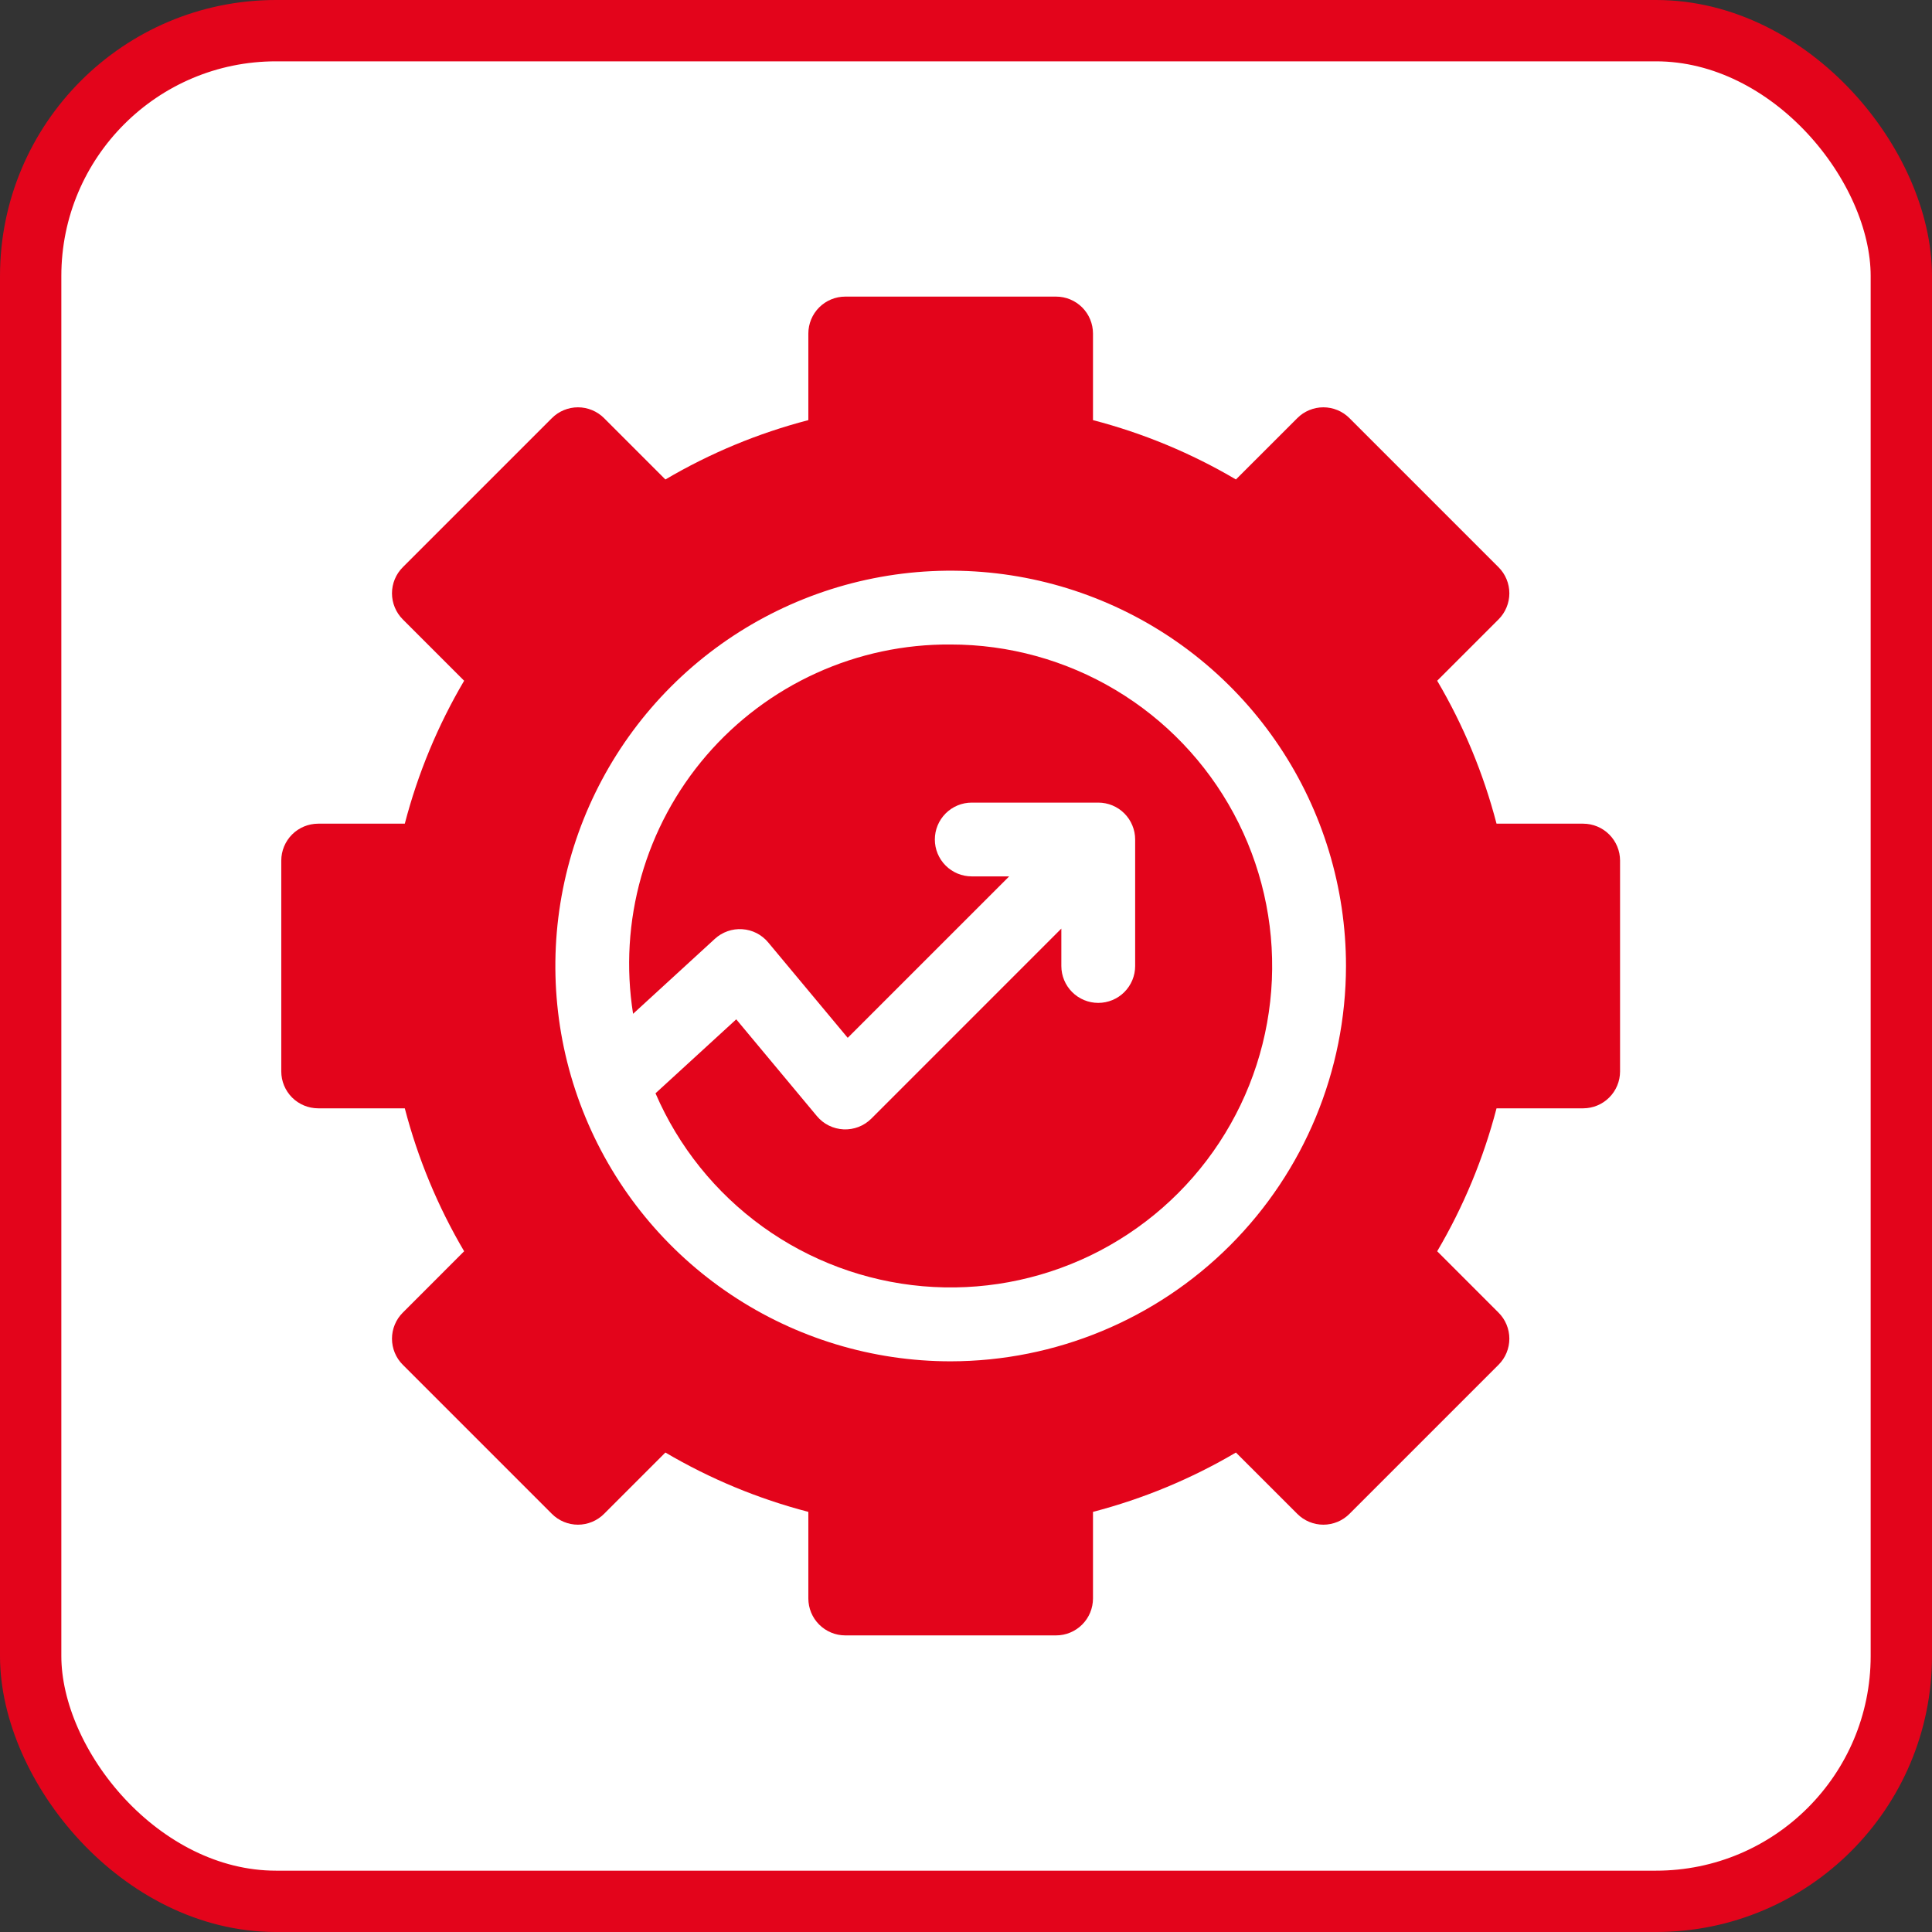
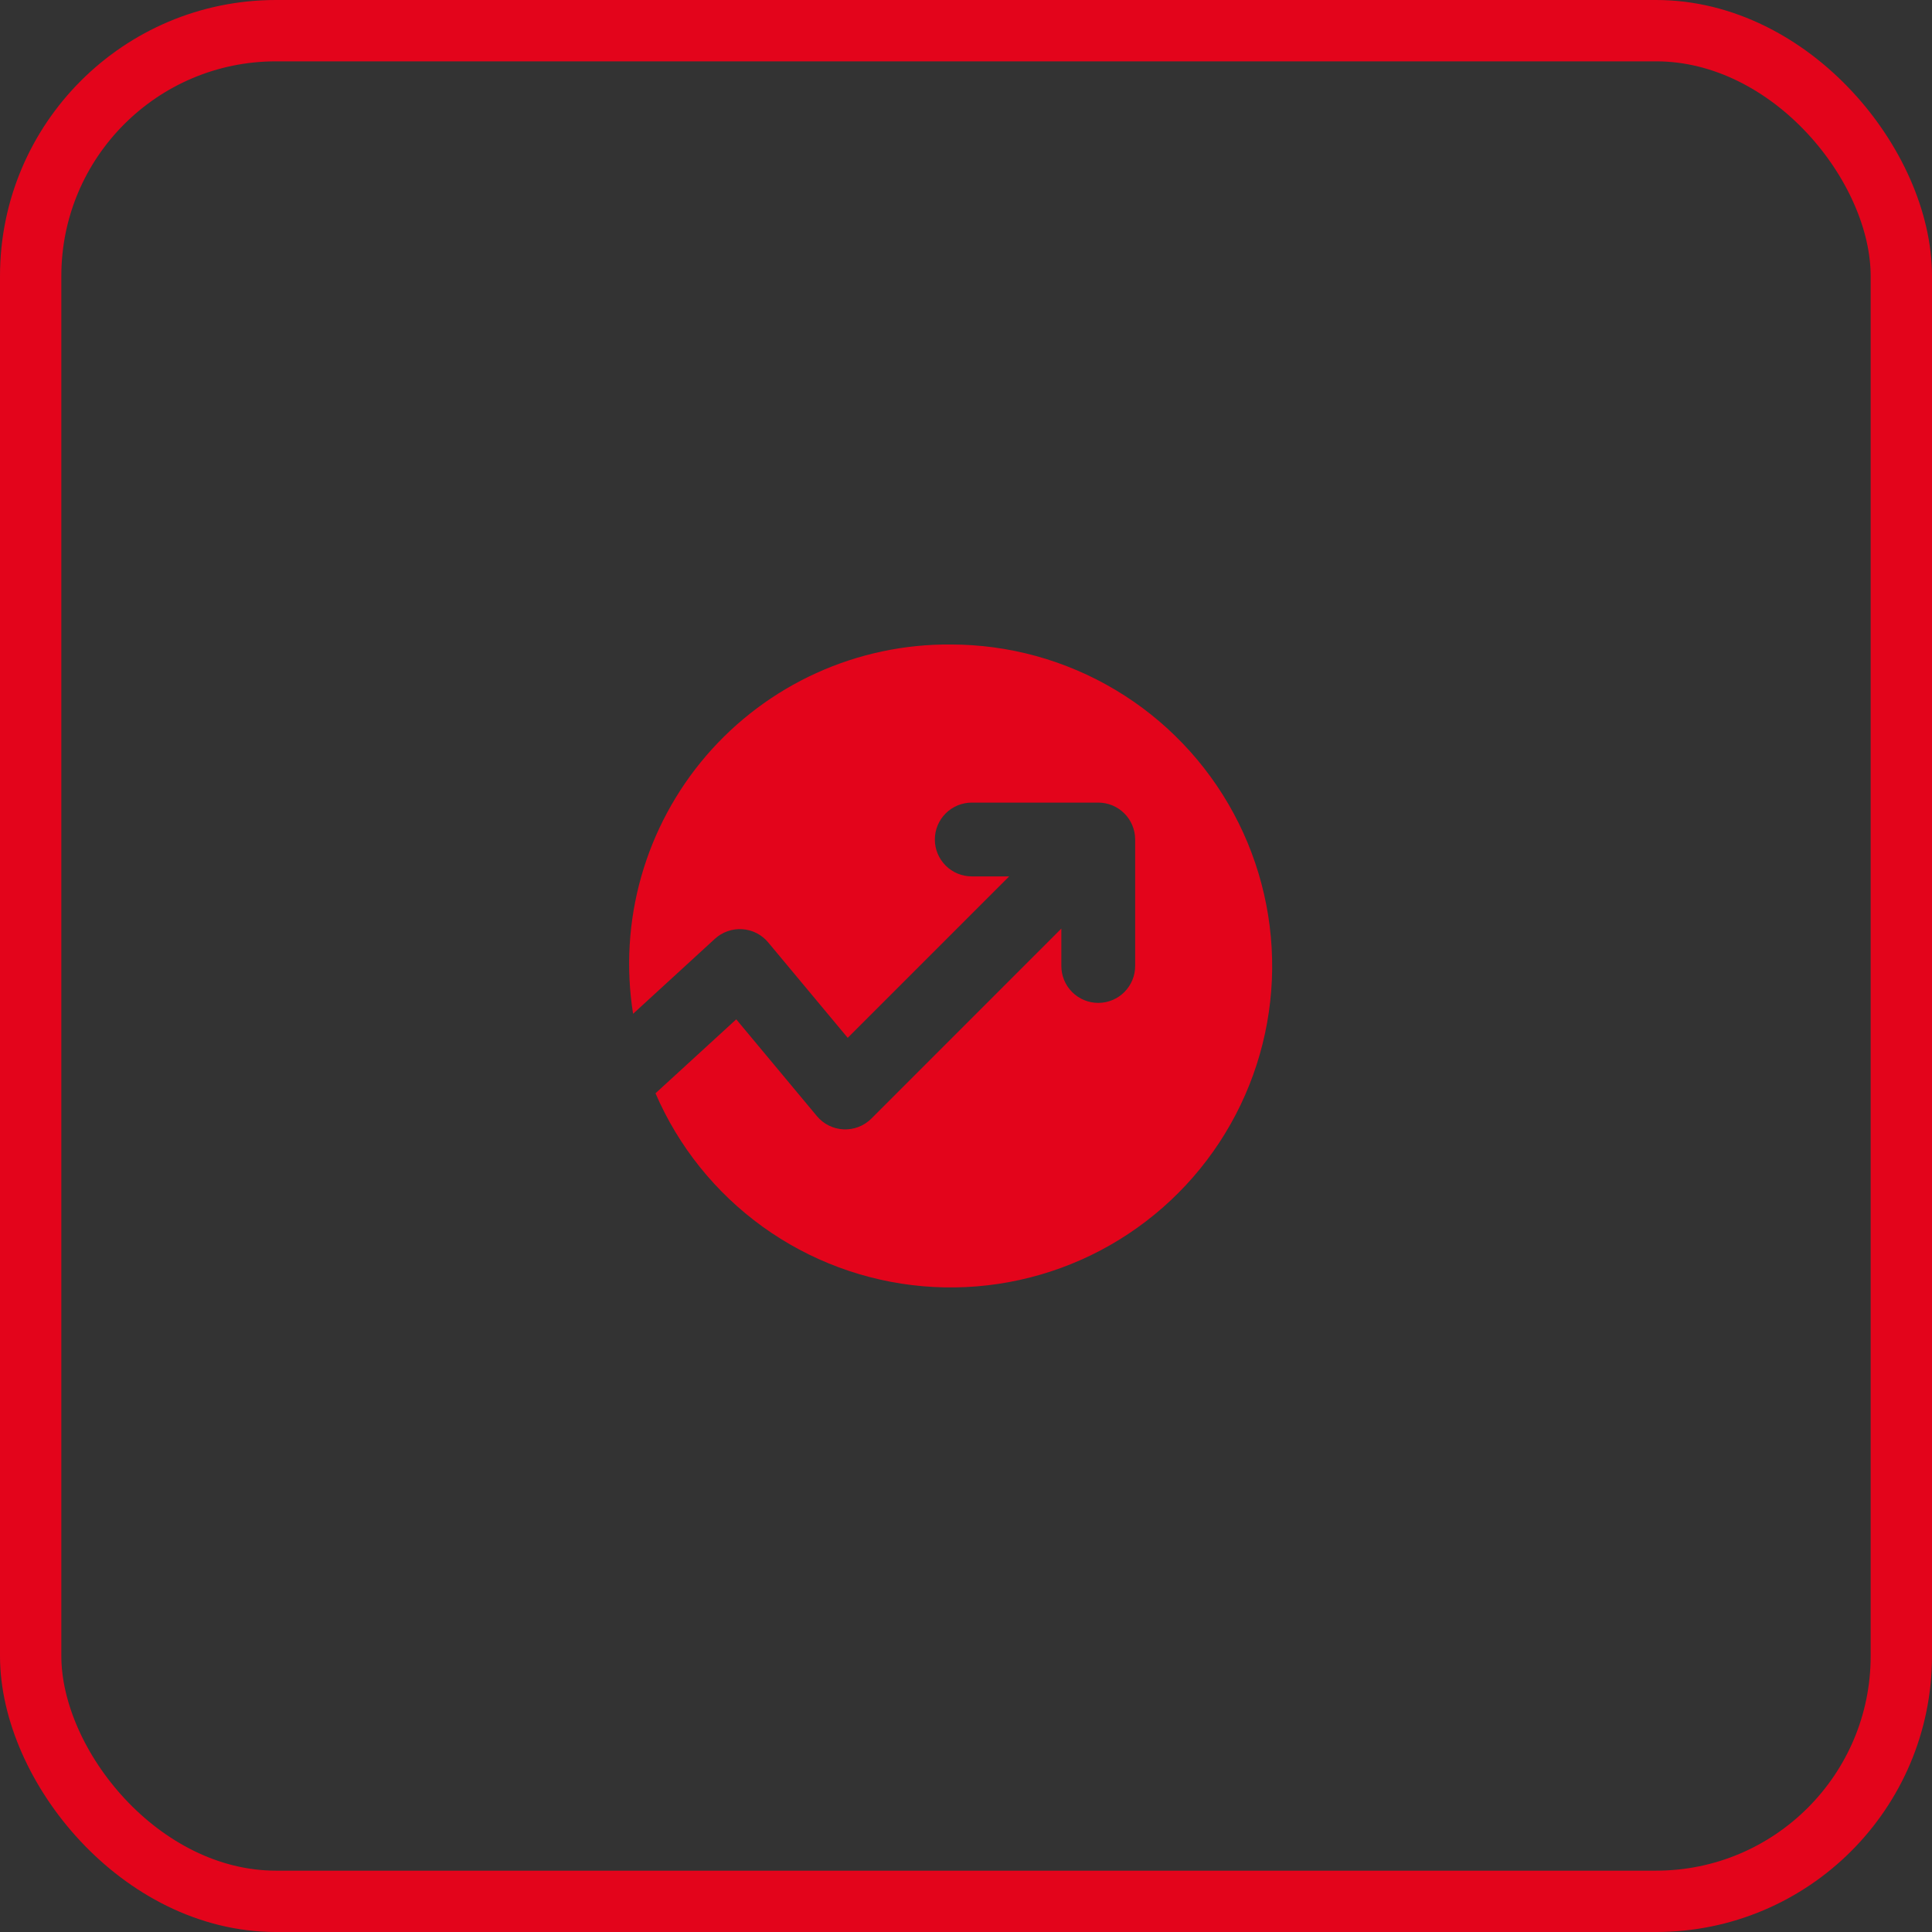
<svg xmlns="http://www.w3.org/2000/svg" width="63" height="63" viewBox="0 0 63 63" fill="none">
  <rect x="0" y="0" width="63" height="63" fill="#333333" stroke="none" />
-   <rect x="1" y="1" width="61" height="61" rx="8" fill="white" />
  <rect x="1" y="1" width="61" height="61" rx="8" stroke="#E3041B" stroke-width="2" />
  <g clip-path="url(#clip0_28_1362)">
-     <path d="M51.625 26.859H48.8C48.374 25.223 47.723 23.654 46.865 22.198L48.865 20.198C48.977 20.086 49.066 19.953 49.126 19.807C49.187 19.661 49.218 19.505 49.218 19.347C49.218 19.189 49.187 19.032 49.126 18.886C49.066 18.74 48.977 18.608 48.865 18.496L44.004 13.635C43.892 13.523 43.76 13.434 43.614 13.374C43.468 13.313 43.311 13.282 43.153 13.282C42.995 13.282 42.839 13.313 42.693 13.374C42.547 13.434 42.414 13.523 42.303 13.635L40.302 15.635C38.846 14.777 37.277 14.125 35.641 13.7V10.875C35.64 10.556 35.514 10.25 35.288 10.024C35.062 9.799 34.757 9.672 34.438 9.672H27.562C27.244 9.672 26.938 9.799 26.712 10.024C26.486 10.25 26.36 10.556 26.359 10.875V13.7C24.723 14.125 23.154 14.777 21.698 15.635L19.698 13.635C19.586 13.523 19.453 13.434 19.307 13.374C19.161 13.313 19.005 13.282 18.847 13.282C18.689 13.282 18.532 13.313 18.386 13.374C18.24 13.434 18.108 13.523 17.996 13.635L13.135 18.496C13.023 18.608 12.934 18.74 12.874 18.886C12.813 19.032 12.782 19.189 12.782 19.347C12.782 19.505 12.813 19.661 12.874 19.807C12.934 19.953 13.023 20.086 13.135 20.198L15.135 22.198C14.277 23.654 13.626 25.223 13.2 26.859H10.375C10.056 26.86 9.75 26.986 9.524 27.212C9.299 27.438 9.172 27.744 9.172 28.062V34.938C9.172 35.257 9.299 35.562 9.524 35.788C9.75 36.014 10.056 36.14 10.375 36.141H13.2C13.626 37.777 14.277 39.346 15.135 40.802L13.135 42.803C13.023 42.914 12.934 43.047 12.874 43.193C12.813 43.339 12.782 43.495 12.782 43.653C12.782 43.811 12.813 43.968 12.874 44.114C12.934 44.26 13.023 44.392 13.135 44.504L17.996 49.365C18.108 49.477 18.24 49.566 18.386 49.626C18.532 49.687 18.689 49.718 18.847 49.718C19.005 49.718 19.161 49.687 19.307 49.626C19.453 49.566 19.586 49.477 19.698 49.365L21.698 47.365C23.154 48.223 24.723 48.874 26.359 49.3V52.125C26.36 52.444 26.486 52.75 26.712 52.975C26.938 53.201 27.244 53.328 27.562 53.328H34.438C34.757 53.328 35.062 53.201 35.288 52.975C35.514 52.75 35.64 52.444 35.641 52.125V49.3C37.277 48.874 38.846 48.223 40.302 47.365L42.303 49.365C42.414 49.477 42.547 49.566 42.693 49.626C42.839 49.687 42.995 49.718 43.153 49.718C43.311 49.718 43.468 49.687 43.614 49.626C43.76 49.566 43.892 49.477 44.004 49.365L48.865 44.504C48.977 44.392 49.066 44.26 49.126 44.114C49.187 43.968 49.218 43.811 49.218 43.653C49.218 43.495 49.187 43.339 49.126 43.193C49.066 43.047 48.977 42.914 48.865 42.803L46.865 40.802C47.723 39.346 48.374 37.777 48.8 36.141H51.625C51.944 36.14 52.25 36.014 52.475 35.788C52.701 35.562 52.828 35.257 52.828 34.938V28.062C52.828 27.744 52.701 27.438 52.475 27.212C52.25 26.986 51.944 26.86 51.625 26.859ZM31 44.391C28.451 44.391 25.958 43.635 23.838 42.218C21.718 40.802 20.066 38.788 19.091 36.433C18.115 34.078 17.86 31.486 18.357 28.985C18.855 26.485 20.082 24.188 21.885 22.385C23.688 20.582 25.985 19.355 28.485 18.857C30.986 18.36 33.578 18.615 35.933 19.591C38.288 20.566 40.302 22.218 41.718 24.338C43.135 26.458 43.891 28.951 43.891 31.5C43.887 34.918 42.528 38.194 40.111 40.611C37.694 43.028 34.418 44.387 31 44.391Z" fill="#E3041B" />
    <path d="M31 21.016C29.489 21.005 27.993 21.323 26.617 21.949C25.241 22.575 24.018 23.492 23.032 24.638C22.047 25.784 21.323 27.131 20.91 28.585C20.498 30.039 20.407 31.566 20.644 33.059L23.312 30.613C23.432 30.503 23.573 30.419 23.727 30.365C23.88 30.311 24.043 30.289 24.206 30.3C24.368 30.311 24.526 30.354 24.672 30.428C24.816 30.502 24.945 30.605 25.049 30.73L27.643 33.842L32.908 28.578H31.688C31.368 28.578 31.062 28.451 30.837 28.226C30.611 28 30.484 27.694 30.484 27.375C30.484 27.056 30.611 26.75 30.837 26.524C31.062 26.299 31.368 26.172 31.688 26.172H35.812C35.971 26.172 36.127 26.203 36.273 26.263C36.419 26.324 36.552 26.412 36.663 26.524C36.775 26.636 36.864 26.768 36.924 26.915C36.985 27.061 37.016 27.217 37.016 27.375V31.5C37.016 31.819 36.889 32.125 36.663 32.351C36.438 32.576 36.132 32.703 35.812 32.703C35.493 32.703 35.187 32.576 34.962 32.351C34.736 32.125 34.609 31.819 34.609 31.5V30.28L28.414 36.476C28.295 36.594 28.154 36.687 27.998 36.747C27.842 36.807 27.675 36.835 27.508 36.827C27.341 36.819 27.178 36.777 27.028 36.703C26.878 36.629 26.746 36.524 26.639 36.396L24.008 33.239L21.375 35.651C22.124 37.388 23.33 38.89 24.864 39.998C26.398 41.105 28.203 41.777 30.087 41.942C31.972 42.107 33.866 41.758 35.569 40.934C37.272 40.109 38.72 38.84 39.759 37.259C40.799 35.678 41.391 33.846 41.474 31.955C41.556 30.065 41.125 28.188 40.227 26.523C39.329 24.858 37.998 23.467 36.373 22.497C34.748 21.527 32.892 21.016 31 21.016Z" fill="#E3041B" />
  </g>
  <defs>
    <clipPath id="clip0_28_1362">
      <rect width="44" height="44" fill="white" transform="translate(9 9.5)" />
    </clipPath>
  </defs>
</svg>